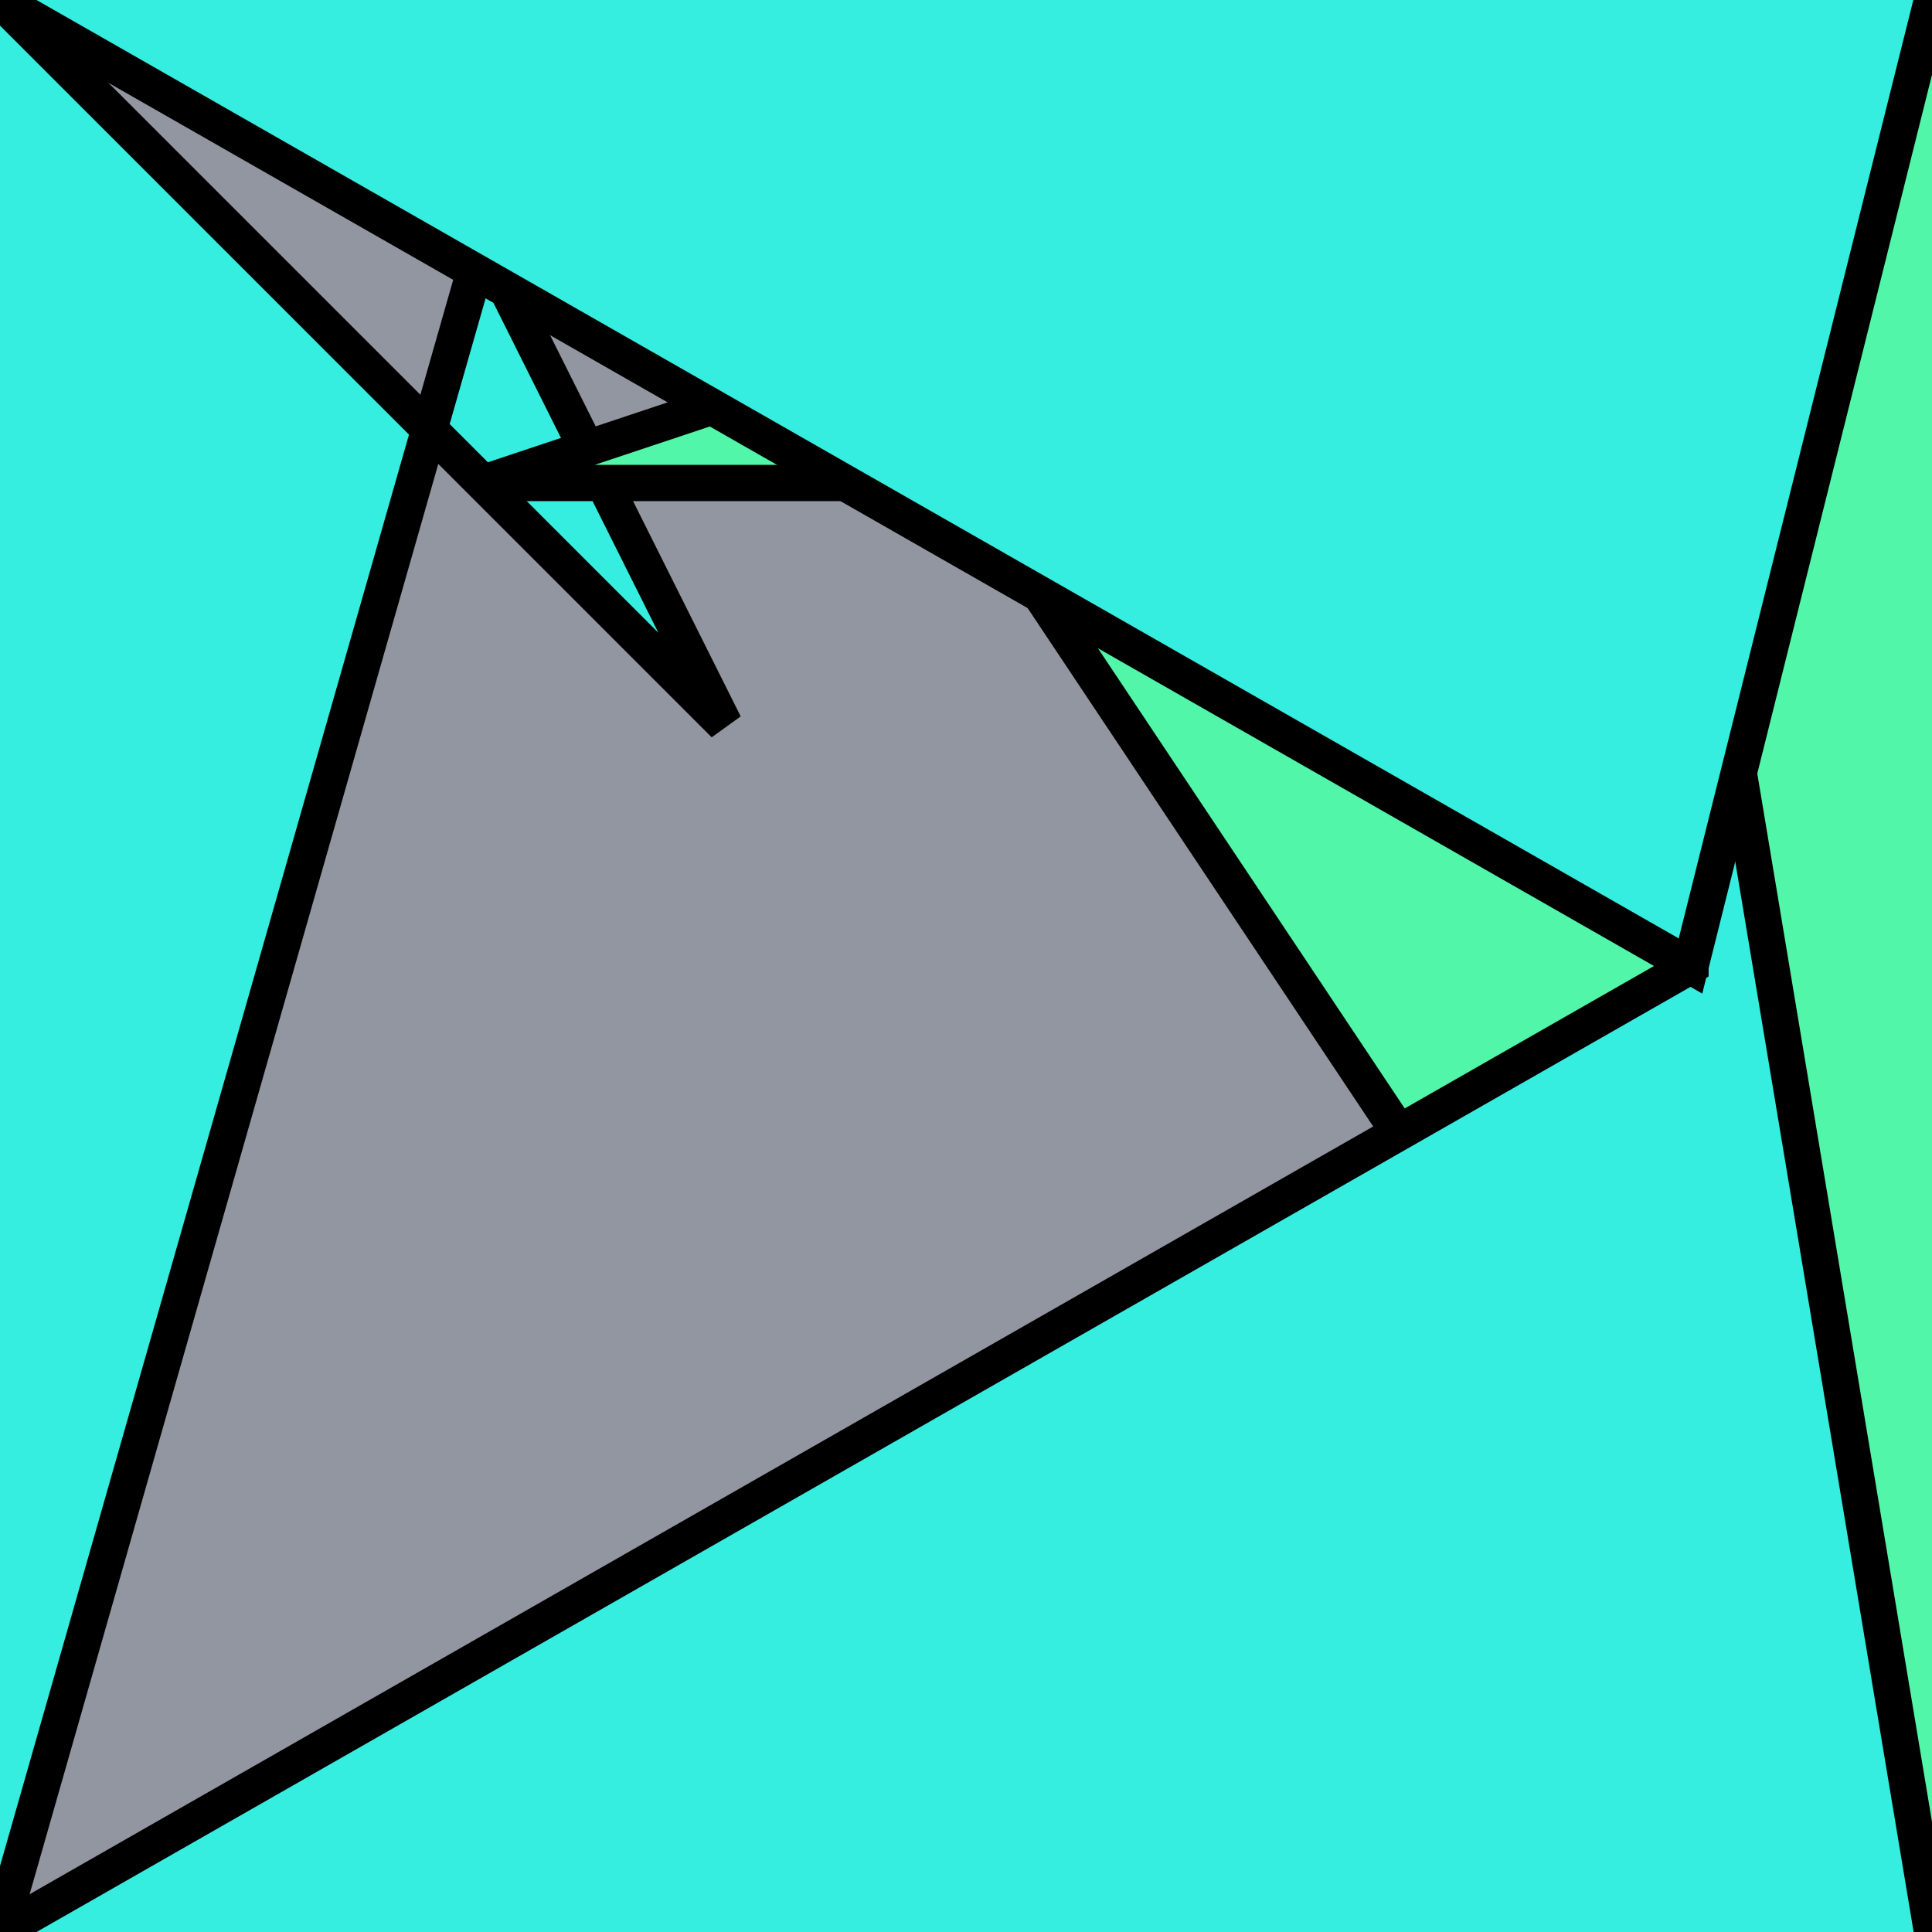
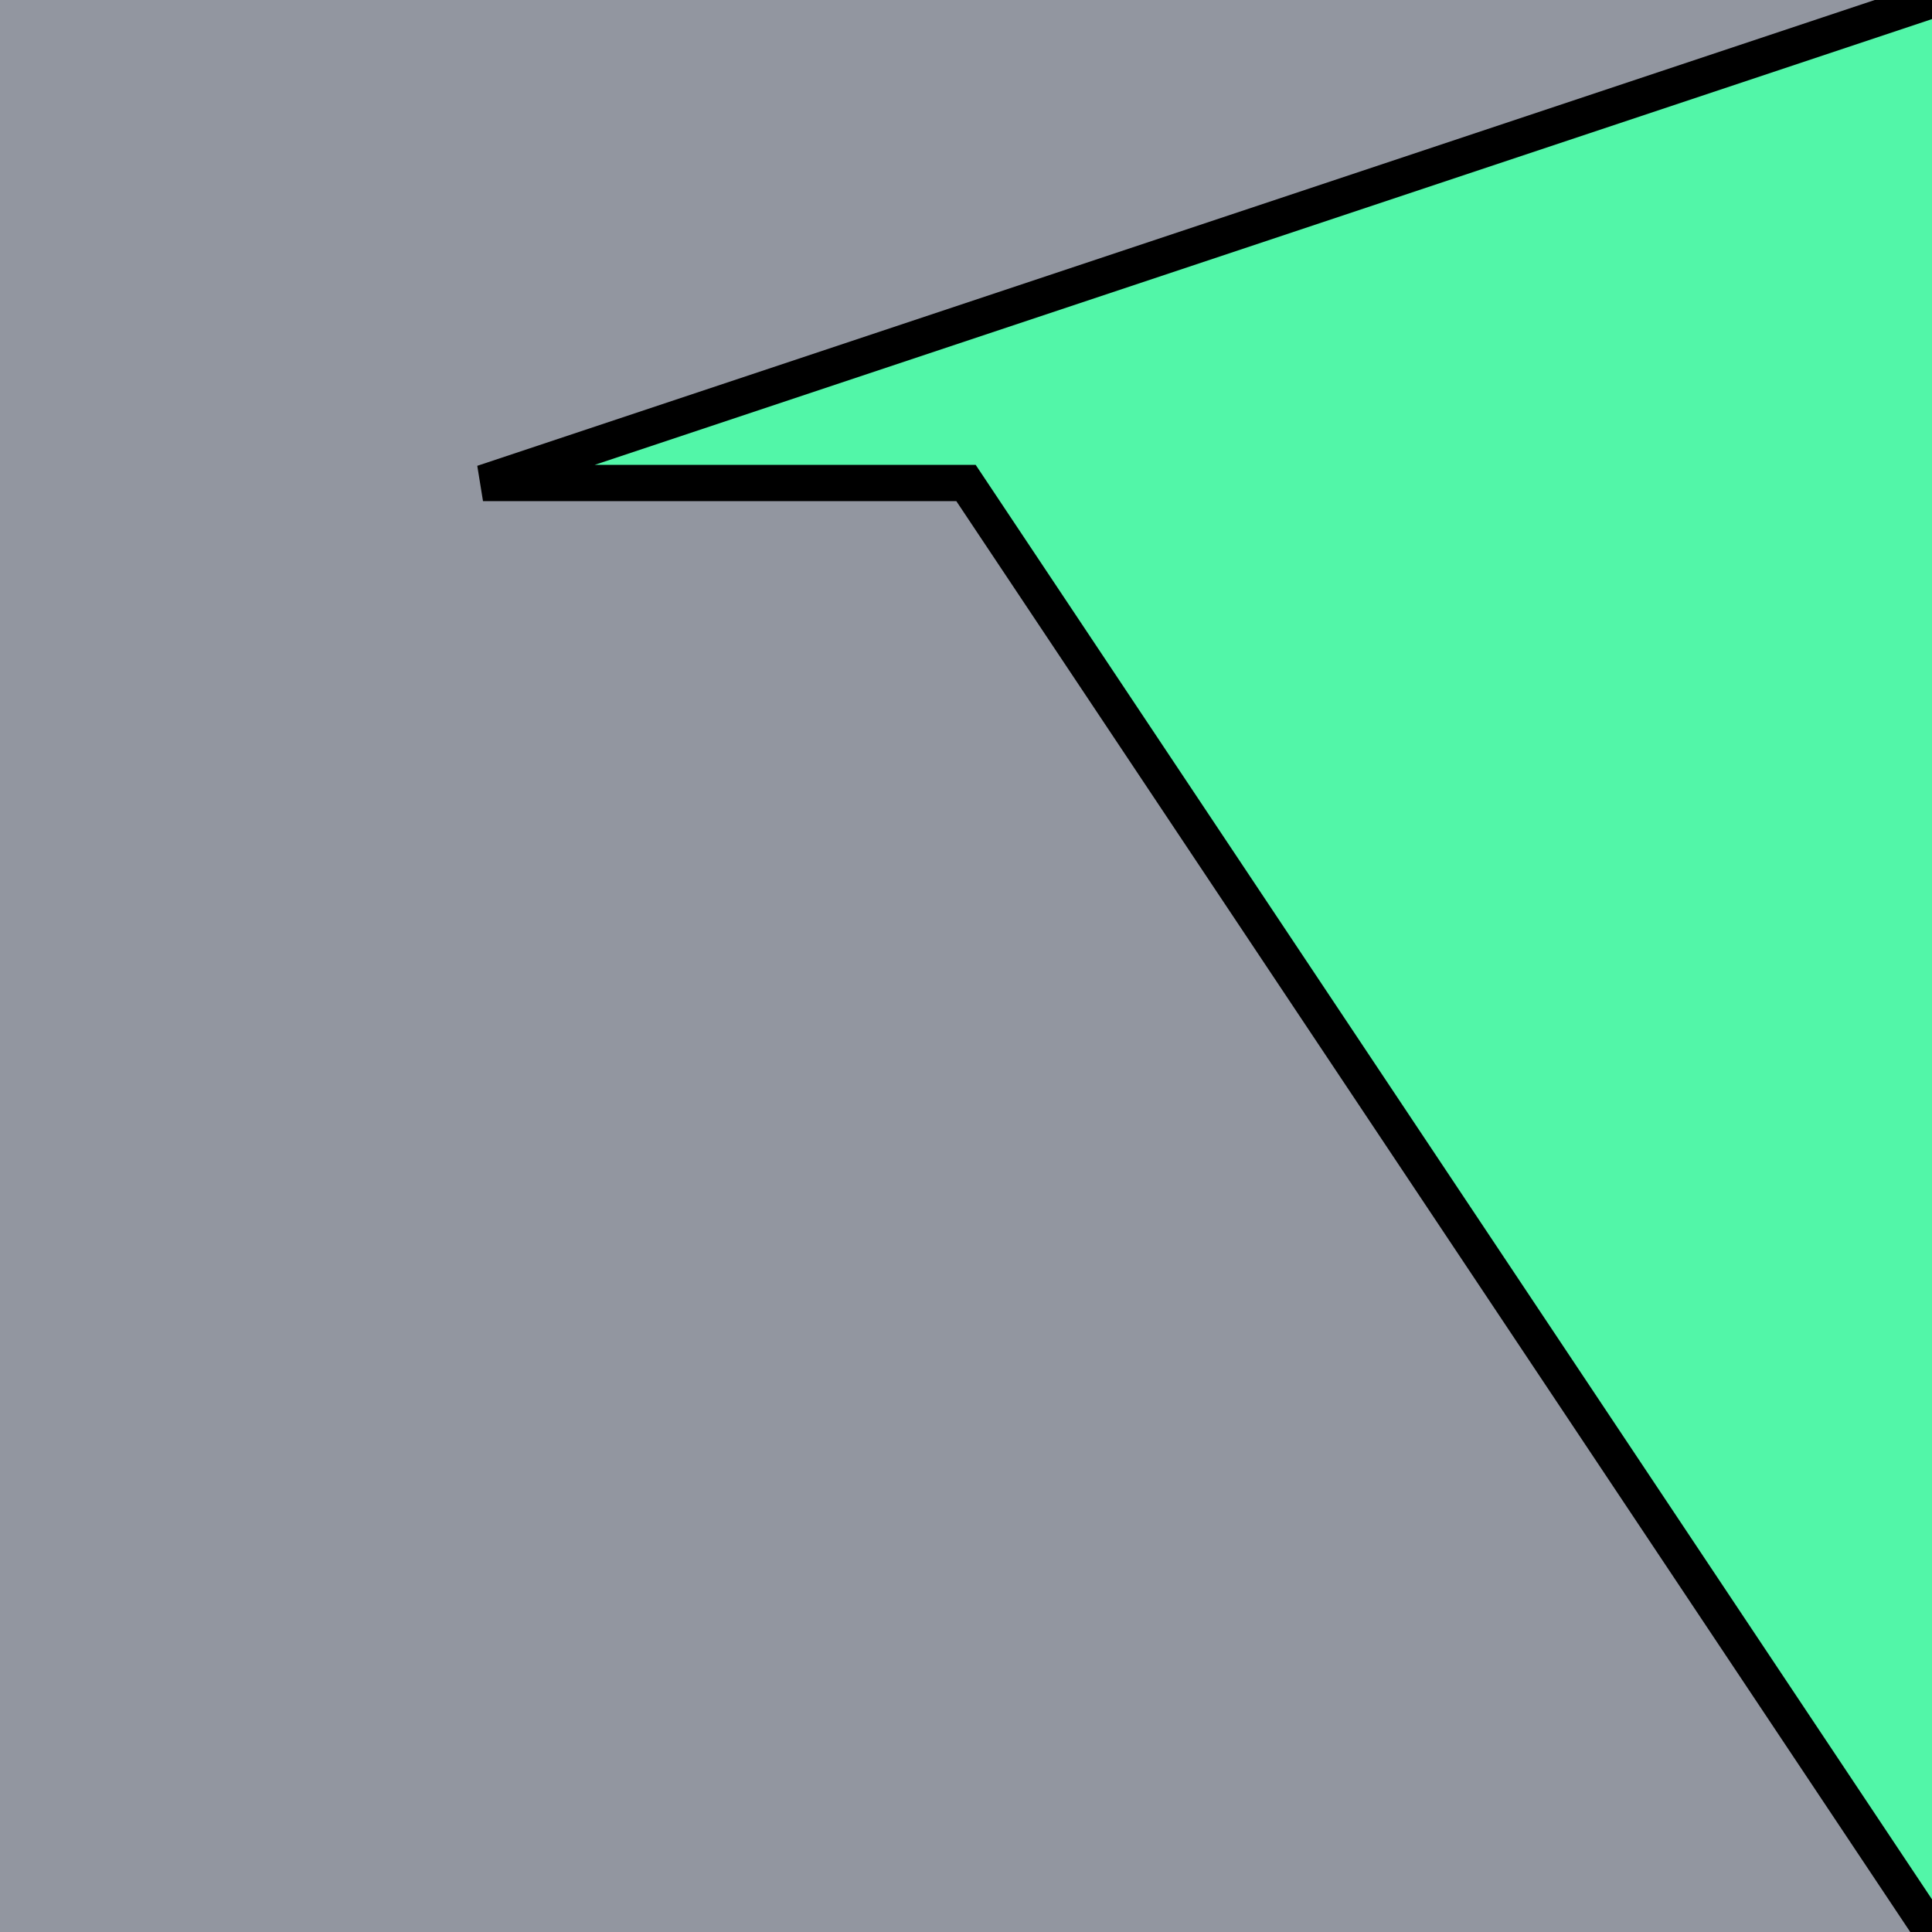
<svg xmlns="http://www.w3.org/2000/svg" version="1.0" viewBox="0 0 8 8">
  <style type="text/css">
polyline{stroke:#000;stroke-width:0.15}
</style>
  <rect fill="#9296A0" width="100%" height="100%" />
-   <polyline fill="#36EEE0" points="0,8 2,1 3,3 0,0 " />
  <polyline fill="#52F6A8" points="8,0 2,2 4,2 8,8 " />
-   <polyline fill="#36EEE0" points="8,8 7,2 7,4 0,8 " />
-   <polyline fill="#36EEE0" points="0,0 7,4 7,4 8,0 " />
</svg>